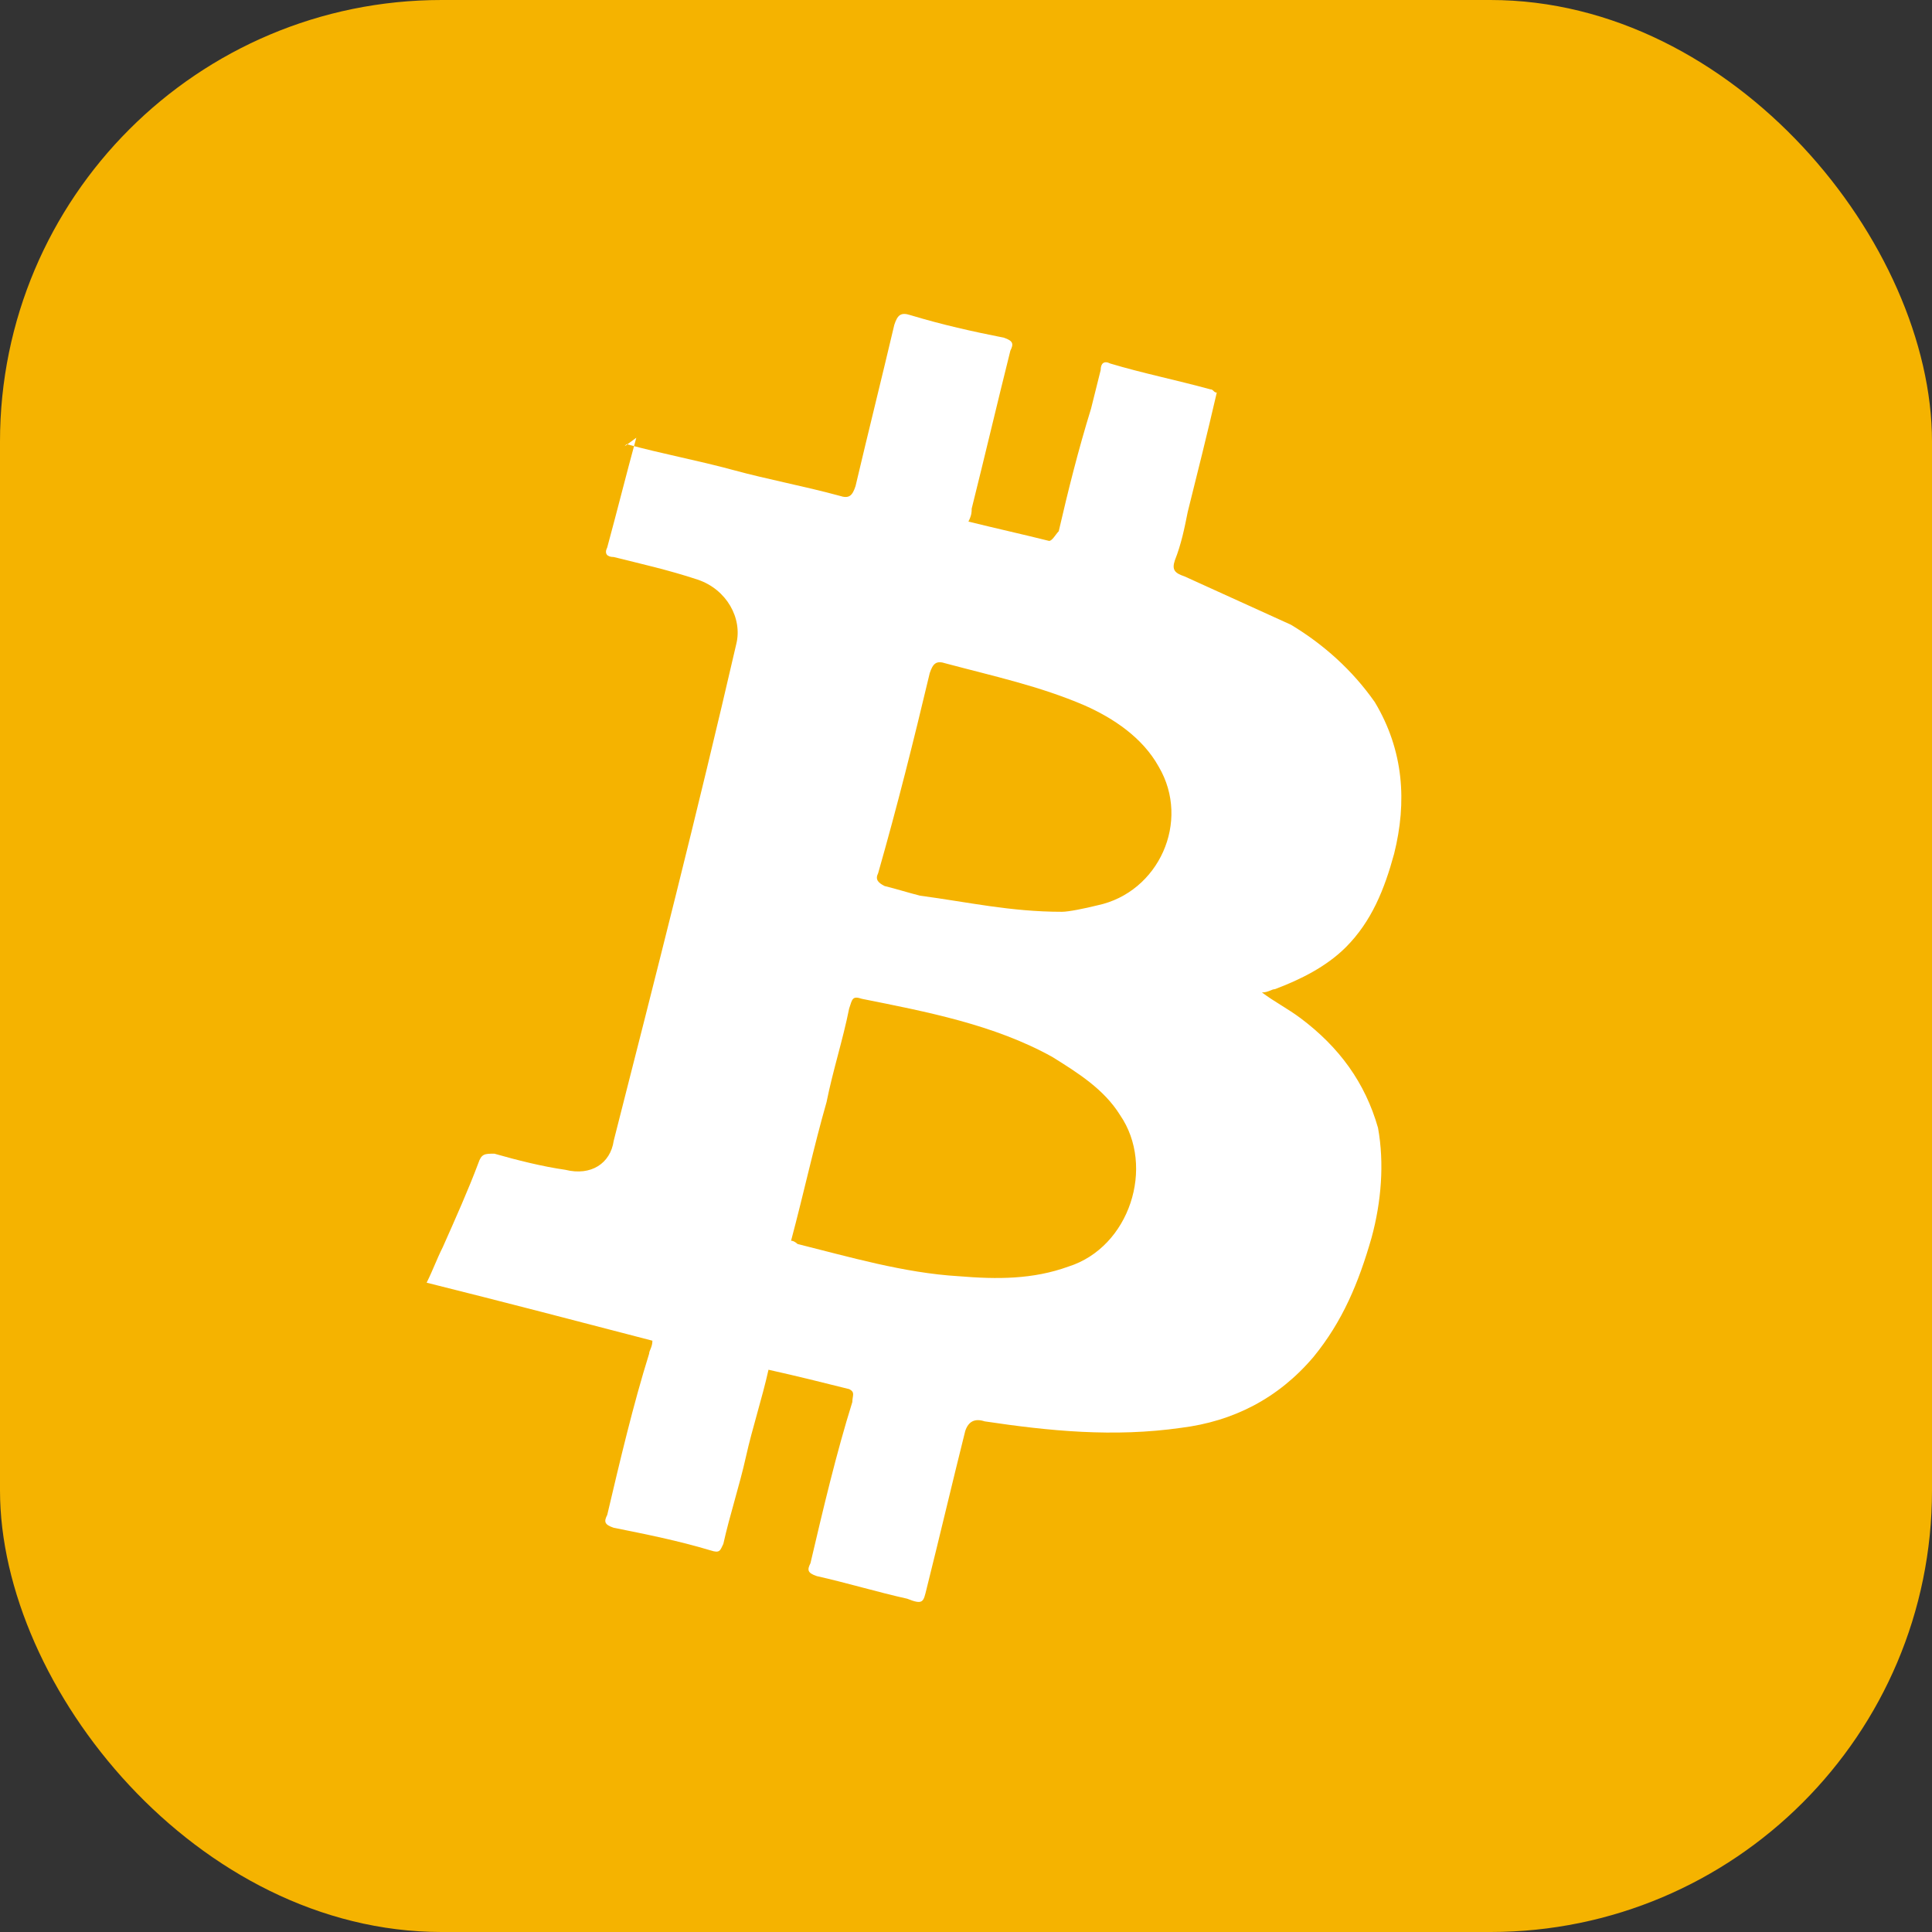
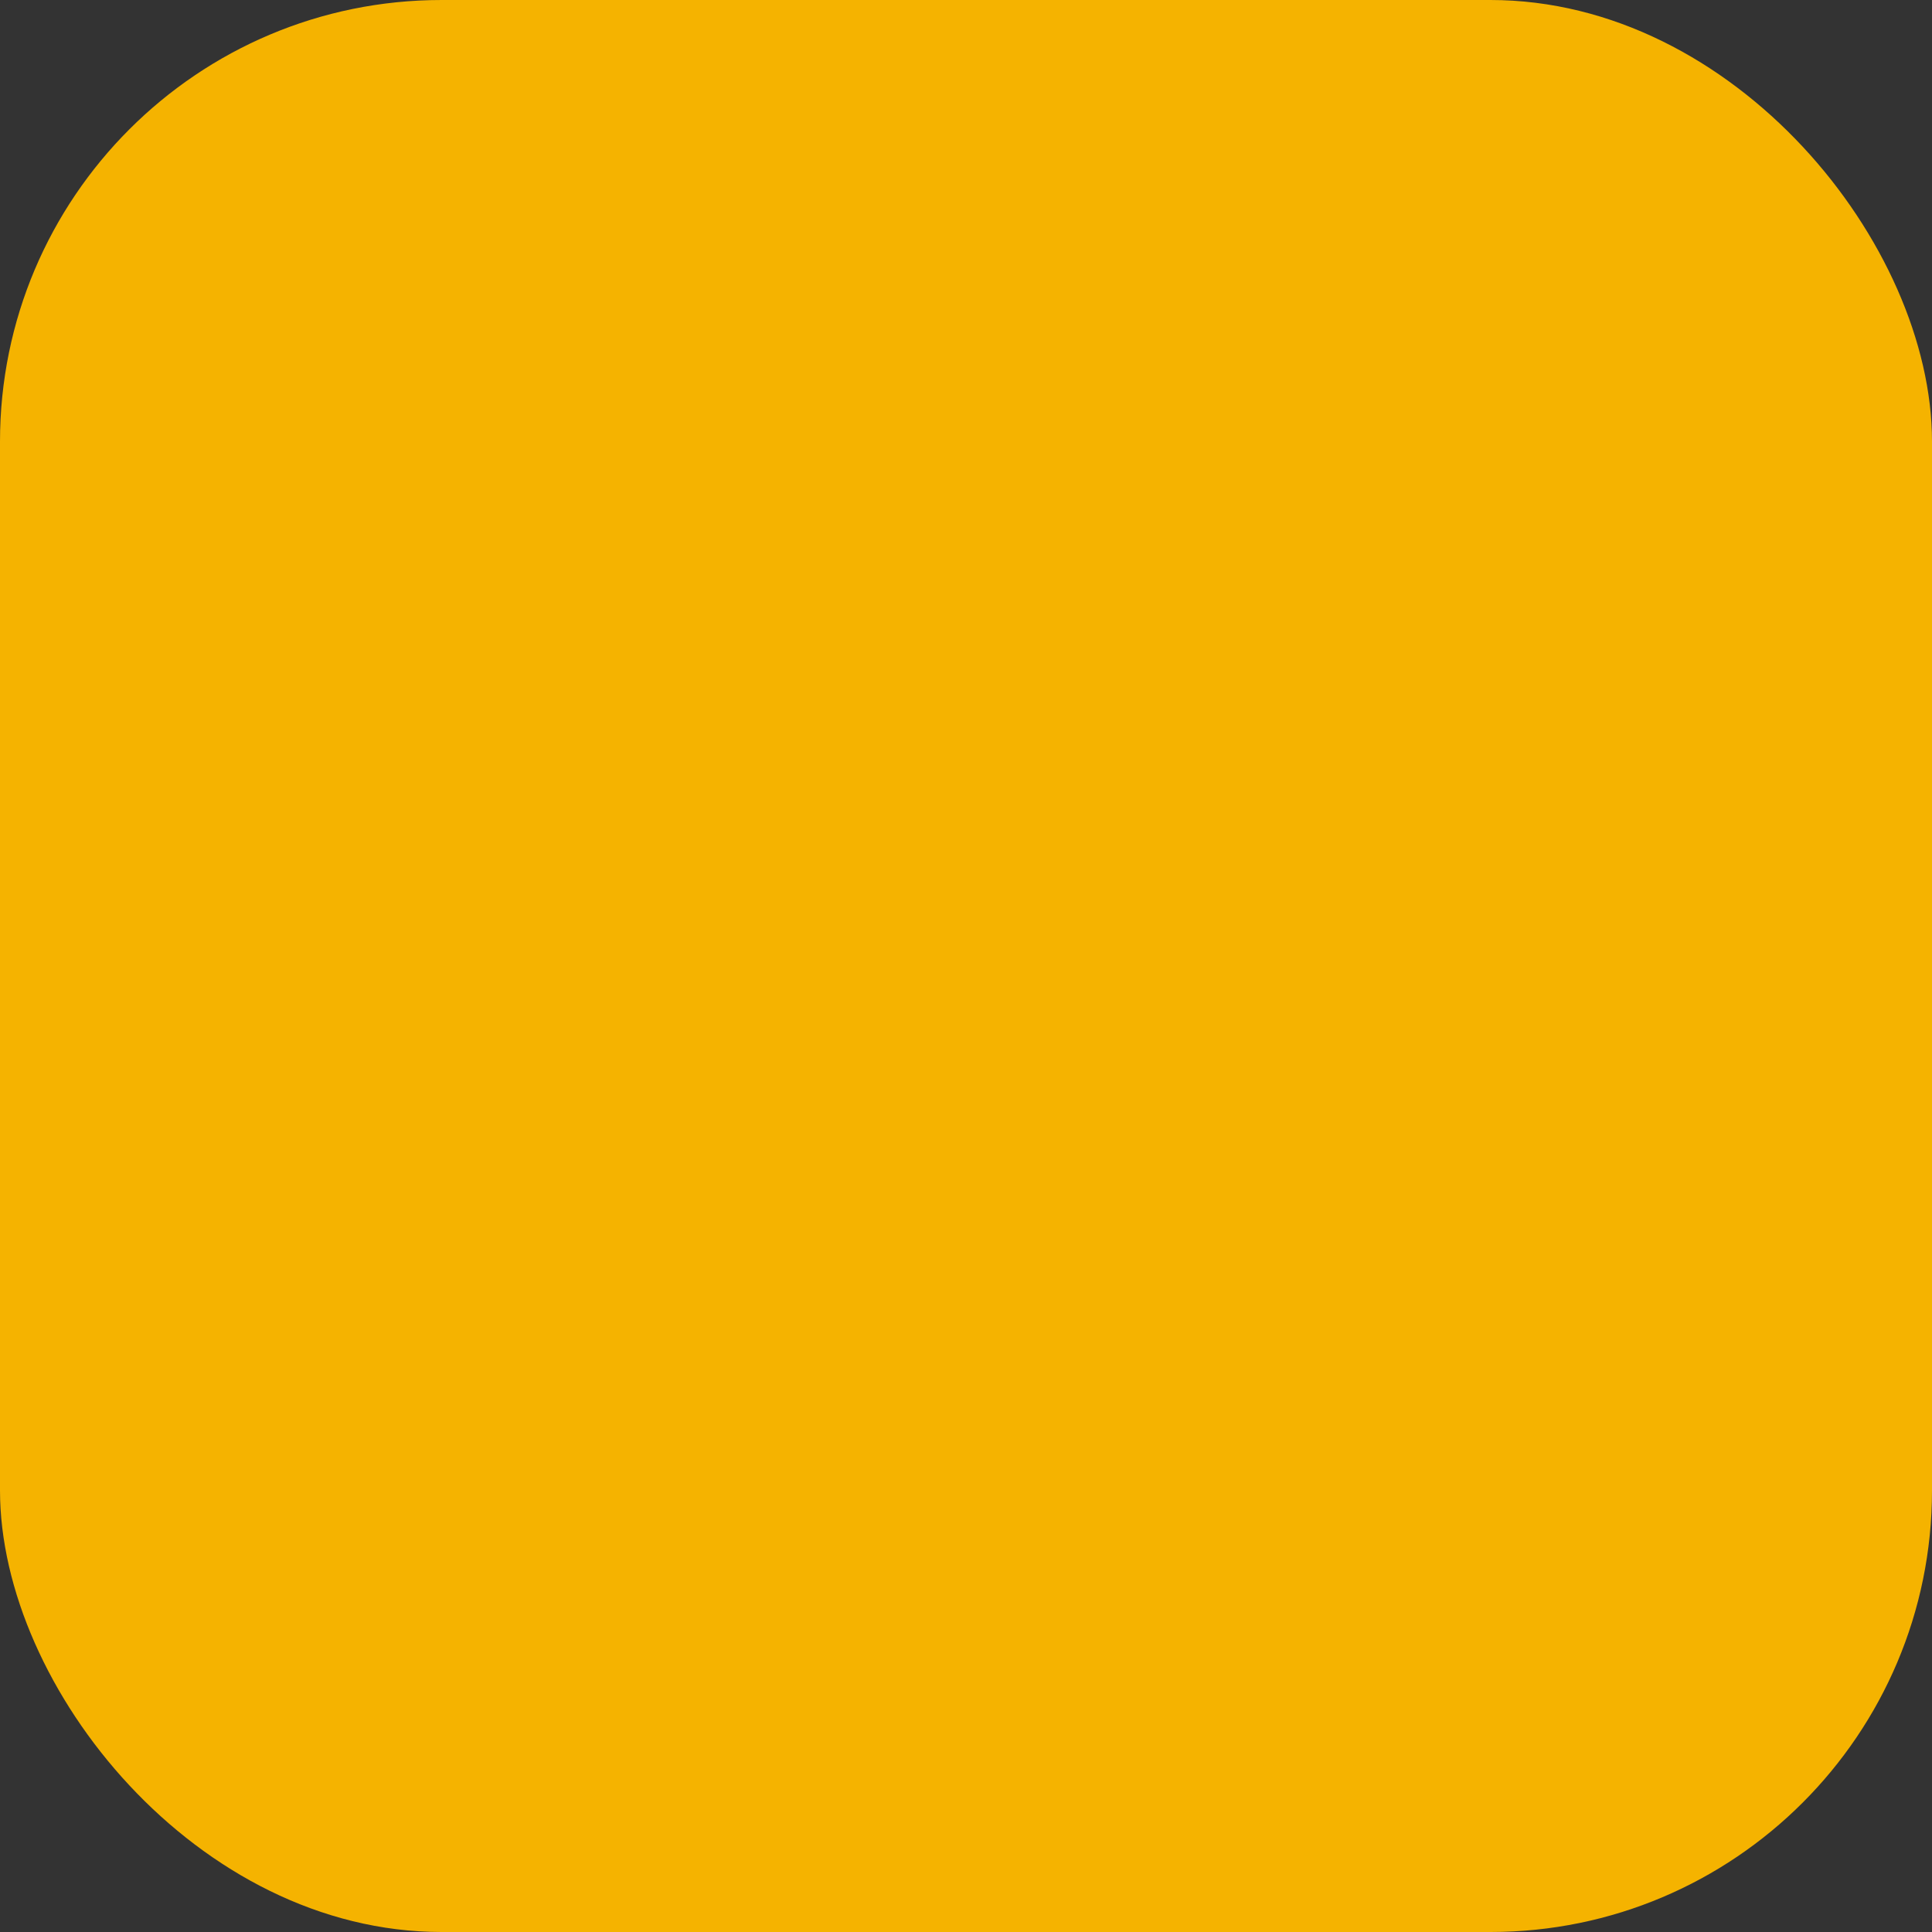
<svg xmlns="http://www.w3.org/2000/svg" width="35" height="35" viewBox="0 0 35 35" fill="none">
  <rect x="0" y="0" width="35" height="35" fill="#333333" stroke="none" />
  <rect width="35" height="35" rx="8" fill="#F5B300" />
-   <path d="M11.351 8.046C11.994 8.222 12.637 8.339 13.279 8.514C13.922 8.689 14.565 8.806 15.207 8.981C15.383 9.04 15.441 8.981 15.499 8.806C15.733 7.813 15.967 6.878 16.201 5.885C16.259 5.709 16.317 5.651 16.493 5.709C17.077 5.885 17.603 6.002 18.187 6.118C18.362 6.177 18.362 6.235 18.304 6.352C18.07 7.287 17.837 8.28 17.603 9.215C17.603 9.273 17.603 9.332 17.544 9.449C18.012 9.565 18.538 9.682 19.005 9.799C19.063 9.799 19.122 9.682 19.18 9.624C19.356 8.864 19.531 8.163 19.765 7.404C19.823 7.17 19.881 6.936 19.94 6.703C19.94 6.586 19.998 6.527 20.115 6.586C20.699 6.761 21.284 6.878 21.926 7.053C21.985 7.053 21.985 7.112 22.043 7.112C21.868 7.871 21.692 8.572 21.517 9.273C21.459 9.565 21.4 9.858 21.284 10.15C21.225 10.325 21.284 10.383 21.459 10.442C22.102 10.734 22.744 11.026 23.387 11.318C23.971 11.669 24.497 12.136 24.906 12.72C25.432 13.597 25.49 14.531 25.256 15.466C25.081 16.109 24.848 16.693 24.38 17.161C24.029 17.511 23.562 17.745 23.095 17.92C23.036 17.92 22.978 17.979 22.861 17.979C23.095 18.154 23.328 18.271 23.562 18.446C24.263 18.972 24.731 19.614 24.964 20.432C25.081 21.075 25.023 21.776 24.848 22.419C24.614 23.237 24.322 23.938 23.796 24.581C23.153 25.34 22.335 25.749 21.4 25.866C20.174 26.041 19.005 25.924 17.837 25.749C17.661 25.691 17.544 25.749 17.486 25.924C17.252 26.859 17.019 27.852 16.785 28.787C16.727 29.021 16.727 29.079 16.434 28.962C15.909 28.846 15.324 28.67 14.798 28.553C14.623 28.495 14.623 28.437 14.682 28.32C14.915 27.326 15.149 26.333 15.441 25.398C15.441 25.282 15.499 25.223 15.383 25.165C14.915 25.048 14.448 24.931 13.922 24.814C13.805 25.34 13.63 25.866 13.513 26.392C13.396 26.918 13.221 27.443 13.104 27.969C13.046 28.086 13.046 28.145 12.87 28.086C12.286 27.911 11.702 27.794 11.118 27.677C10.942 27.619 10.942 27.56 11.001 27.443C11.235 26.45 11.468 25.457 11.76 24.522C11.76 24.464 11.819 24.405 11.819 24.288C10.475 23.938 9.131 23.587 7.729 23.237C7.846 23.003 7.904 22.828 8.021 22.594C8.255 22.068 8.489 21.543 8.664 21.075C8.722 20.9 8.781 20.9 8.956 20.9C9.365 21.017 9.832 21.134 10.241 21.192C10.709 21.309 11.059 21.075 11.118 20.666C11.877 17.686 12.637 14.707 13.338 11.669C13.455 11.201 13.163 10.675 12.637 10.5C12.111 10.325 11.585 10.208 11.118 10.091C11.001 10.091 10.942 10.033 11.001 9.916C11.176 9.273 11.351 8.572 11.527 7.93C11.293 8.105 11.293 8.105 11.351 8.046ZM14.331 22.477C14.389 22.477 14.448 22.536 14.448 22.536C15.383 22.769 16.376 23.061 17.369 23.12C18.07 23.178 18.713 23.178 19.356 22.945C20.466 22.594 20.933 21.134 20.29 20.199C19.998 19.731 19.531 19.439 19.063 19.147C18.012 18.563 16.785 18.329 15.616 18.095C15.441 18.037 15.441 18.095 15.383 18.271C15.266 18.855 15.091 19.381 14.974 19.965C14.74 20.783 14.565 21.601 14.331 22.477ZM19.239 16.518C19.356 16.518 19.648 16.459 19.881 16.401C20.991 16.167 21.576 14.882 20.991 13.889C20.699 13.363 20.174 13.012 19.648 12.779C18.83 12.428 18.012 12.253 17.135 12.019C16.96 11.961 16.902 12.019 16.843 12.194C16.551 13.421 16.259 14.59 15.909 15.817C15.85 15.934 15.909 15.992 16.025 16.051C16.259 16.109 16.434 16.167 16.668 16.226C17.544 16.343 18.304 16.518 19.239 16.518Z" fill="white" />
</svg>